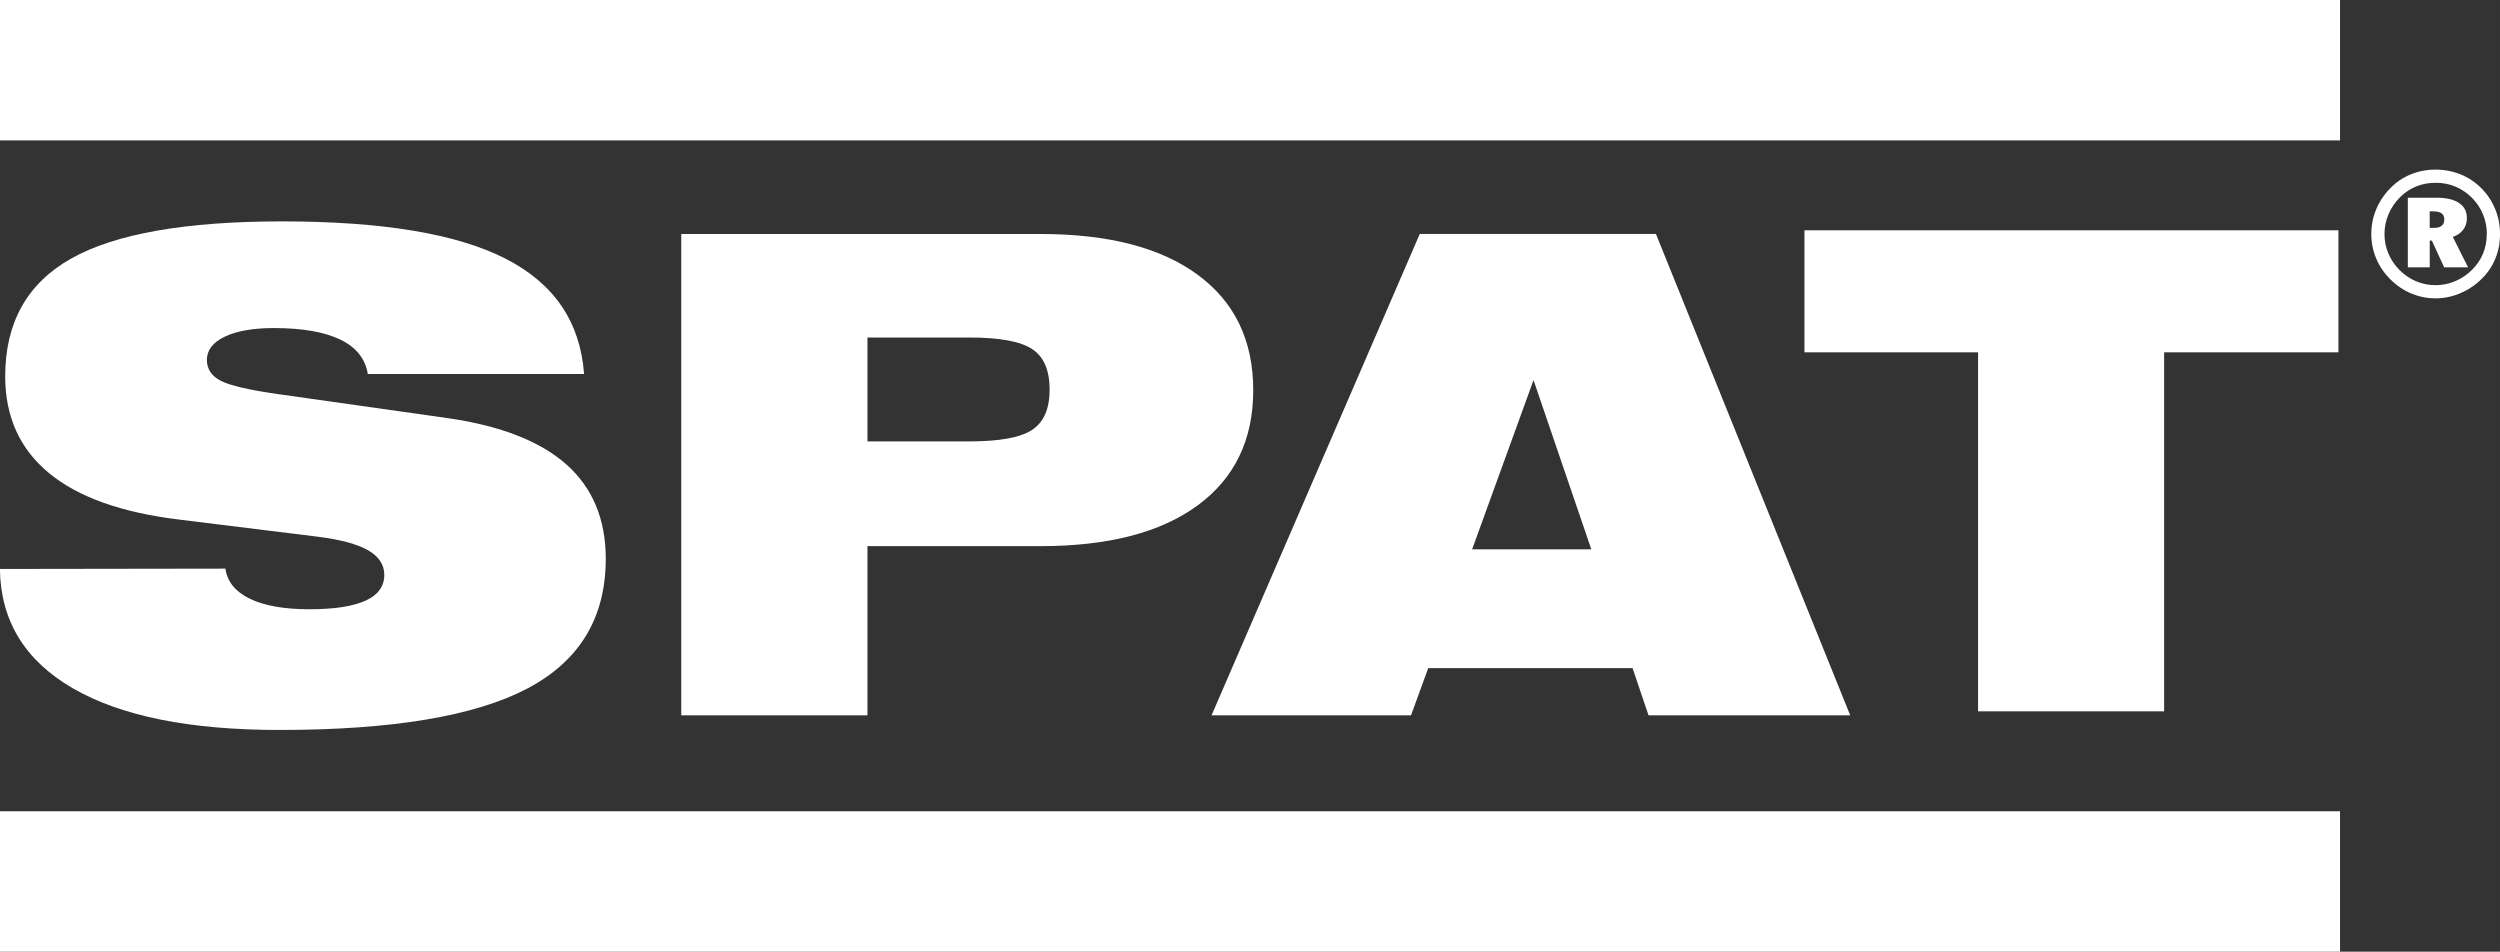
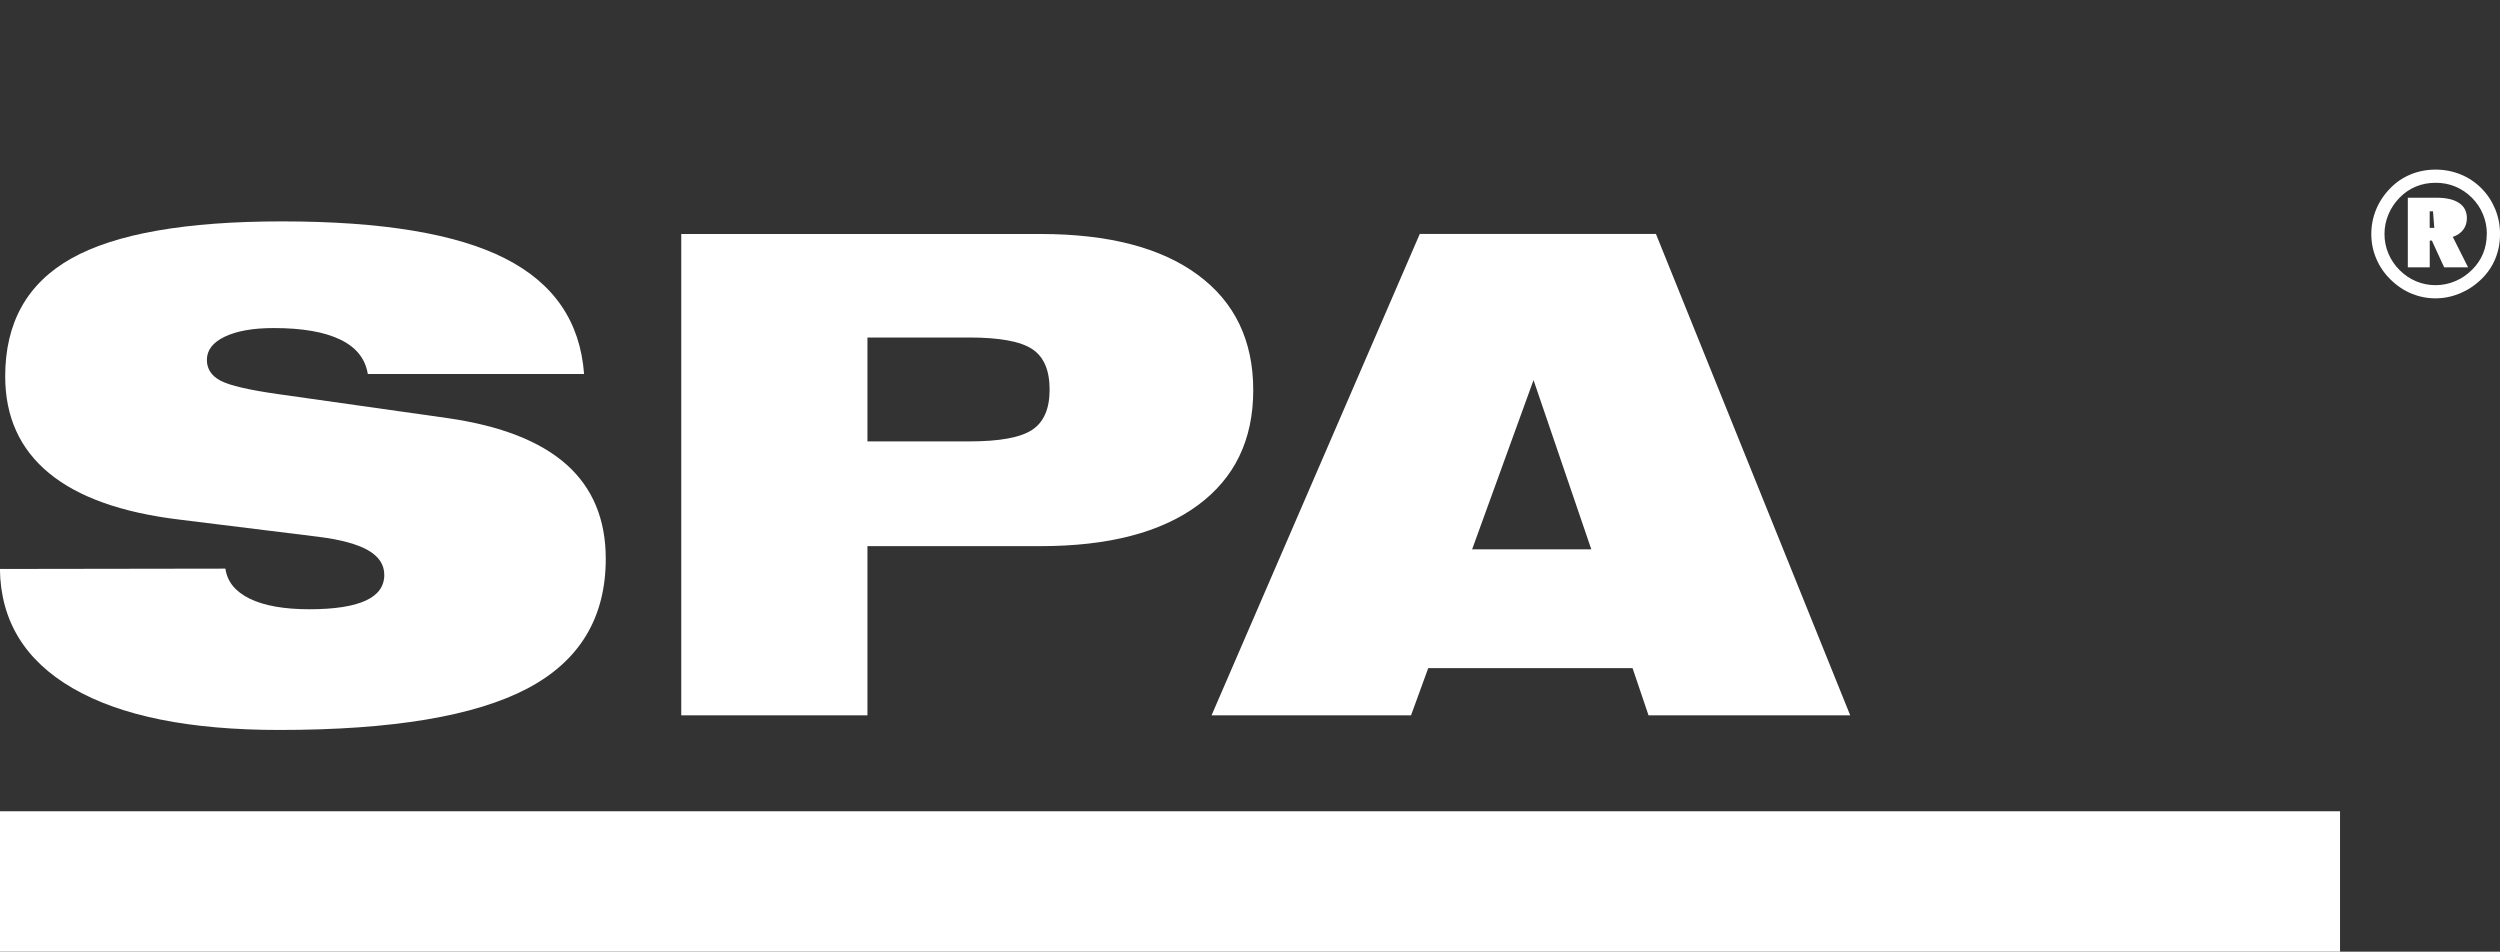
<svg xmlns="http://www.w3.org/2000/svg" xmlns:ns1="http://www.inkscape.org/namespaces/inkscape" xmlns:ns2="http://sodipodi.sourceforge.net/DTD/sodipodi-0.dtd" xml:space="preserve" width="200" height="76.134" style="clip-rule:evenodd;fill-rule:evenodd;image-rendering:optimizeQuality;shape-rendering:geometricPrecision;text-rendering:geometricPrecision" viewBox="0 0 52.917 20.144" id="svg2" version="1.1" ns1:version="0.92.3 (2405546, 2018-03-11)" ns2:docname="SPAT_Logo_weiß.svg">
  <rect x="0" y="0" width="52.917" height="20.144" fill="#333333" stroke="none" />
  <ns2:namedview pagecolor="#ffffff" bordercolor="#666666" borderopacity="1" objecttolerance="10" gridtolerance="10" guidetolerance="10" ns1:pageopacity="0" ns1:pageshadow="2" ns1:window-width="2560" ns1:window-height="1418" id="namedview26" showgrid="false" ns1:zoom="5.0743654" ns1:cx="152.97962" ns1:cy="103.16746" ns1:window-x="-8" ns1:window-y="-8" ns1:window-maximized="1" ns1:current-layer="Ebene_x0020_1" units="px" ns1:pagecheckerboard="true" />
  <defs id="defs4">
    <style type="text/css" id="style6">
   
    .fil0 {fill:white}
    .fil1 {fill:#035BC9}
    .fil2 {fill:#035BC9;fill-rule:nonzero}
   
  </style>
  </defs>
  <g id="Ebene_x0020_1" transform="translate(0,-276.856)">
    <g id="g5097" transform="translate(-0.364,-0.191)" style="fill:#ffffff;fill-opacity:1" ns1:export-xdpi="96.000008" ns1:export-ydpi="96.000008">
-       <rect style="fill:#ffffff;stroke-width:0.495;fill-opacity:1" id="rect12" height="2.972" width="49.531" y="277.047" x="0.364" class="fil1" />
-       <polygon style="fill:#ffffff;fill-rule:nonzero;fill-opacity:1" transform="matrix(0.495,0,0,0.495,-4.652,157.397)" id="polygon14" points="87.294,251.565 110.127,251.565 110.127,256.783 102.674,256.783 102.674,272.135 94.718,272.135 94.718,256.783 87.294,256.783 " class="fil2" />
      <path style="fill:#ffffff;fill-rule:nonzero;stroke-width:0.495;fill-opacity:1" ns1:connector-curvature="0" id="path16" d="m 26.009,292.188 4.407,-10.189 h 4.999 l 4.112,10.189 h -4.269 l -0.338,-0.999 h -4.325 l -0.364,0.999 z m 5.515,-3.513 h 2.523 l -1.223,-3.583 z" class="fil2" />
      <path style="fill:#ffffff;fill-rule:nonzero;stroke-width:0.495;fill-opacity:1" ns1:connector-curvature="0" id="path18" d="M 14.784,292.188 V 282 h 7.604 c 1.439,0 2.549,0.289 3.33,0.865 0.782,0.576 1.173,1.39 1.173,2.441 0,1.049 -0.392,1.86 -1.173,2.436 -0.782,0.576 -1.892,0.865 -3.33,0.865 h -3.663 v 3.581 z m 6.1,-7.997 h -2.159 v 2.199 h 2.159 c 0.641,0 1.084,-0.082 1.328,-0.245 0.246,-0.162 0.369,-0.447 0.369,-0.851 0,-0.409 -0.122,-0.696 -0.369,-0.858 -0.244,-0.162 -0.688,-0.245 -1.328,-0.245 z" class="fil2" />
      <path style="fill:#ffffff;fill-rule:nonzero;stroke-width:0.495;fill-opacity:1" ns1:connector-curvature="0" id="path20" d="m 0.364,289.09 4.771,-0.007 c 0.038,0.275 0.209,0.487 0.516,0.637 0.307,0.148 0.725,0.223 1.258,0.223 0.533,0 0.929,-0.061 1.195,-0.183 0.263,-0.12 0.394,-0.303 0.394,-0.545 0,-0.216 -0.115,-0.39 -0.345,-0.522 -0.228,-0.129 -0.582,-0.226 -1.058,-0.285 l -2.943,-0.364 c -1.218,-0.148 -2.136,-0.475 -2.753,-0.985 -0.617,-0.51 -0.925,-1.192 -0.925,-2.046 0,-1.14 0.467,-1.97 1.399,-2.495 0.934,-0.524 2.42,-0.785 4.459,-0.785 2.119,0 3.694,0.261 4.724,0.785 1.033,0.524 1.589,1.338 1.671,2.445 H 8.149 c -0.052,-0.322 -0.244,-0.564 -0.58,-0.727 -0.333,-0.162 -0.803,-0.245 -1.408,-0.245 -0.441,0 -0.786,0.061 -1.04,0.183 -0.251,0.12 -0.378,0.284 -0.378,0.491 0,0.193 0.099,0.341 0.293,0.442 0.195,0.101 0.598,0.195 1.213,0.282 l 3.588,0.508 c 1.124,0.162 1.962,0.489 2.518,0.983 0.554,0.494 0.831,1.159 0.831,1.994 0,1.249 -0.554,2.166 -1.664,2.749 -1.11,0.583 -2.859,0.875 -5.248,0.875 -1.896,0 -3.354,-0.294 -4.368,-0.882 -1.016,-0.588 -1.53,-1.43 -1.544,-2.528 z" class="fil2" />
-       <path style="fill:#ffffff;fill-rule:nonzero;stroke-width:0.495;fill-opacity:1" ns1:connector-curvature="0" id="path22" d="m 51.863,281.52 h -0.07 v 0.35 h 0.097 c 0.069,0 0.122,-0.015 0.158,-0.045 0.036,-0.03 0.054,-0.074 0.054,-0.132 0,-0.059 -0.019,-0.103 -0.058,-0.131 -0.038,-0.028 -0.099,-0.041 -0.182,-0.041 z m 0.071,-0.288 c 0.21,0 0.37,0.037 0.48,0.111 0.111,0.074 0.166,0.181 0.166,0.322 0,0.095 -0.026,0.176 -0.078,0.245 -0.052,0.069 -0.125,0.119 -0.22,0.152 l 0.323,0.643 h -0.506 l -0.26,-0.565 h -0.045 v 0.565 h -0.464 v -1.473 z m 1.069,0.767 c 0,-0.145 -0.027,-0.283 -0.082,-0.415 -0.054,-0.132 -0.132,-0.248 -0.233,-0.35 -0.105,-0.105 -0.223,-0.184 -0.353,-0.238 -0.129,-0.054 -0.268,-0.08 -0.415,-0.08 -0.149,0 -0.288,0.026 -0.417,0.079 -0.129,0.053 -0.244,0.131 -0.344,0.233 -0.104,0.105 -0.184,0.224 -0.239,0.357 -0.056,0.133 -0.084,0.271 -0.084,0.415 0,0.144 0.027,0.282 0.082,0.412 0.055,0.131 0.134,0.248 0.236,0.351 0.104,0.104 0.221,0.183 0.351,0.238 0.131,0.055 0.268,0.082 0.413,0.082 0.144,0 0.282,-0.028 0.413,-0.084 0.132,-0.055 0.252,-0.135 0.358,-0.241 0.102,-0.1 0.18,-0.215 0.233,-0.343 0.053,-0.129 0.079,-0.267 0.079,-0.416 z m -1.087,-1.362 c 0.187,0 0.364,0.034 0.53,0.101 0.166,0.067 0.314,0.166 0.443,0.296 0.126,0.127 0.222,0.273 0.291,0.44 0.068,0.167 0.102,0.342 0.102,0.526 0,0.186 -0.033,0.36 -0.1,0.523 -0.067,0.163 -0.165,0.306 -0.293,0.431 -0.134,0.131 -0.285,0.231 -0.453,0.302 -0.168,0.07 -0.342,0.106 -0.52,0.106 -0.18,0 -0.351,-0.035 -0.515,-0.103 -0.163,-0.069 -0.31,-0.169 -0.442,-0.301 -0.131,-0.129 -0.23,-0.277 -0.299,-0.441 -0.069,-0.165 -0.103,-0.337 -0.103,-0.517 0,-0.183 0.035,-0.357 0.104,-0.524 0.07,-0.166 0.17,-0.316 0.302,-0.449 0.124,-0.127 0.268,-0.223 0.431,-0.29 0.163,-0.066 0.337,-0.1 0.522,-0.1 z" class="fil2" />
+       <path style="fill:#ffffff;fill-rule:nonzero;stroke-width:0.495;fill-opacity:1" ns1:connector-curvature="0" id="path22" d="m 51.863,281.52 h -0.07 v 0.35 h 0.097 z m 0.071,-0.288 c 0.21,0 0.37,0.037 0.48,0.111 0.111,0.074 0.166,0.181 0.166,0.322 0,0.095 -0.026,0.176 -0.078,0.245 -0.052,0.069 -0.125,0.119 -0.22,0.152 l 0.323,0.643 h -0.506 l -0.26,-0.565 h -0.045 v 0.565 h -0.464 v -1.473 z m 1.069,0.767 c 0,-0.145 -0.027,-0.283 -0.082,-0.415 -0.054,-0.132 -0.132,-0.248 -0.233,-0.35 -0.105,-0.105 -0.223,-0.184 -0.353,-0.238 -0.129,-0.054 -0.268,-0.08 -0.415,-0.08 -0.149,0 -0.288,0.026 -0.417,0.079 -0.129,0.053 -0.244,0.131 -0.344,0.233 -0.104,0.105 -0.184,0.224 -0.239,0.357 -0.056,0.133 -0.084,0.271 -0.084,0.415 0,0.144 0.027,0.282 0.082,0.412 0.055,0.131 0.134,0.248 0.236,0.351 0.104,0.104 0.221,0.183 0.351,0.238 0.131,0.055 0.268,0.082 0.413,0.082 0.144,0 0.282,-0.028 0.413,-0.084 0.132,-0.055 0.252,-0.135 0.358,-0.241 0.102,-0.1 0.18,-0.215 0.233,-0.343 0.053,-0.129 0.079,-0.267 0.079,-0.416 z m -1.087,-1.362 c 0.187,0 0.364,0.034 0.53,0.101 0.166,0.067 0.314,0.166 0.443,0.296 0.126,0.127 0.222,0.273 0.291,0.44 0.068,0.167 0.102,0.342 0.102,0.526 0,0.186 -0.033,0.36 -0.1,0.523 -0.067,0.163 -0.165,0.306 -0.293,0.431 -0.134,0.131 -0.285,0.231 -0.453,0.302 -0.168,0.07 -0.342,0.106 -0.52,0.106 -0.18,0 -0.351,-0.035 -0.515,-0.103 -0.163,-0.069 -0.31,-0.169 -0.442,-0.301 -0.131,-0.129 -0.23,-0.277 -0.299,-0.441 -0.069,-0.165 -0.103,-0.337 -0.103,-0.517 0,-0.183 0.035,-0.357 0.104,-0.524 0.07,-0.166 0.17,-0.316 0.302,-0.449 0.124,-0.127 0.268,-0.223 0.431,-0.29 0.163,-0.066 0.337,-0.1 0.522,-0.1 z" class="fil2" />
      <rect style="fill:#ffffff;stroke-width:0.495;fill-opacity:1" id="rect24" height="2.972" width="49.531" y="294.219" x="0.364" class="fil1" />
    </g>
  </g>
</svg>